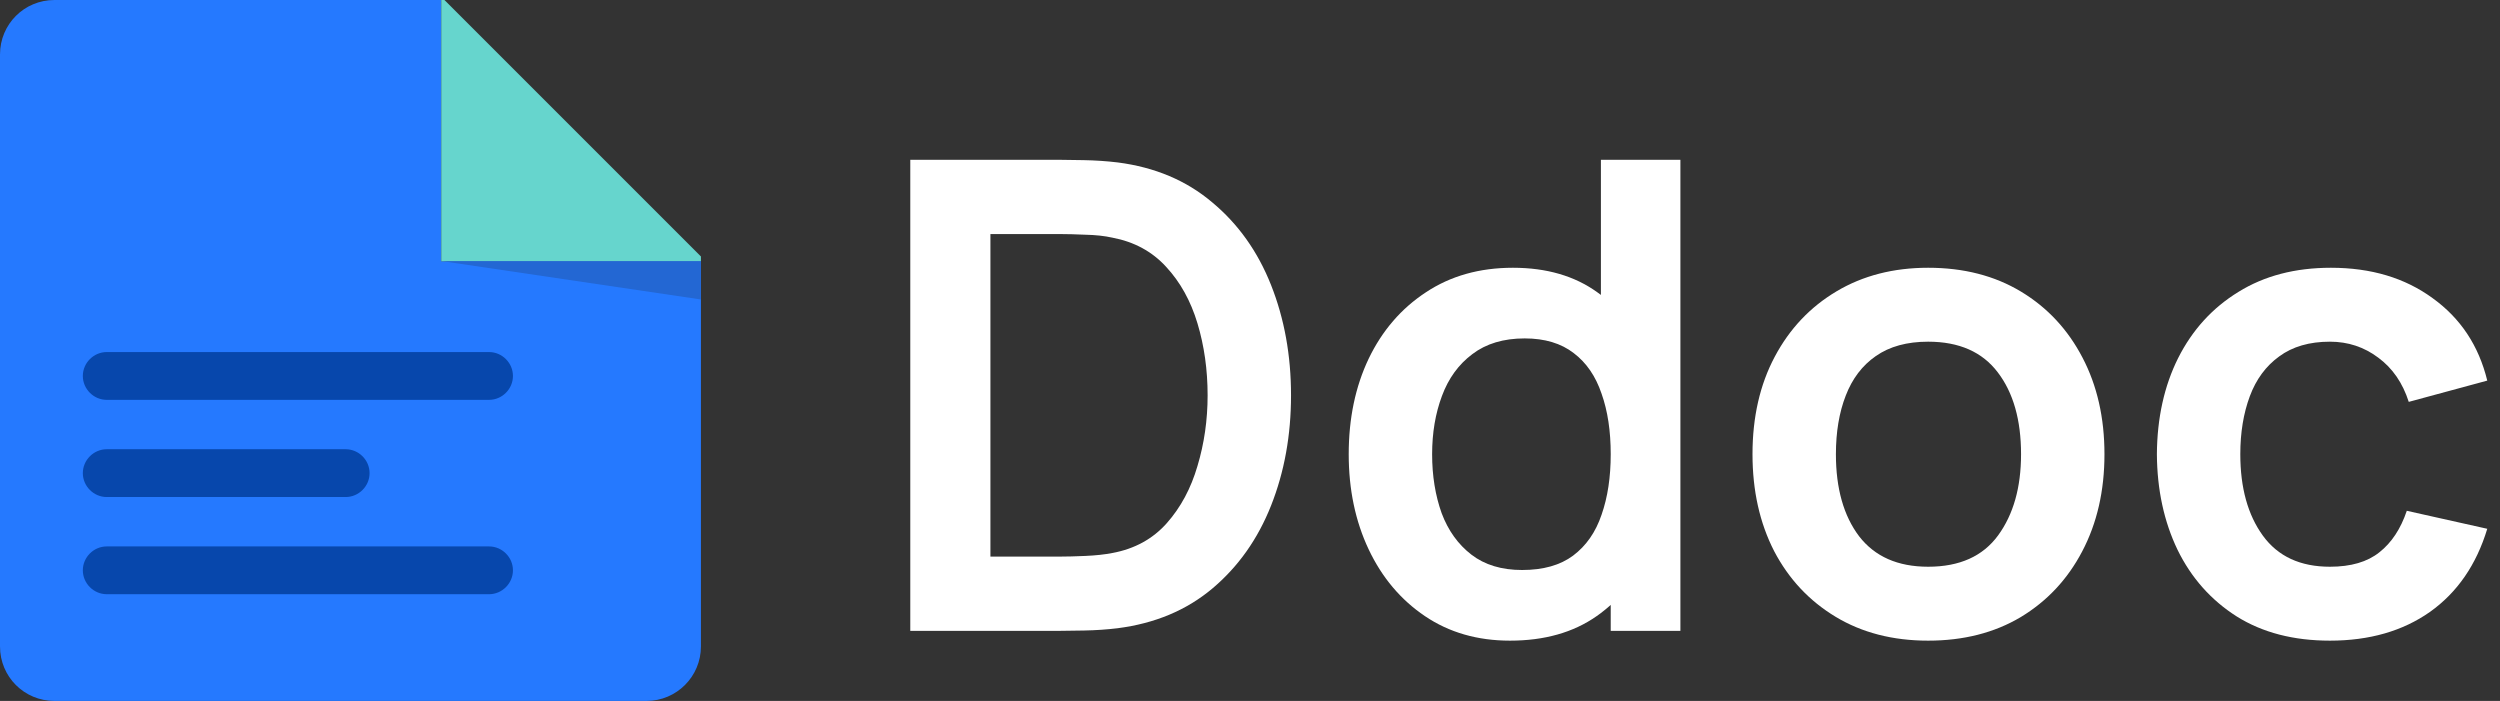
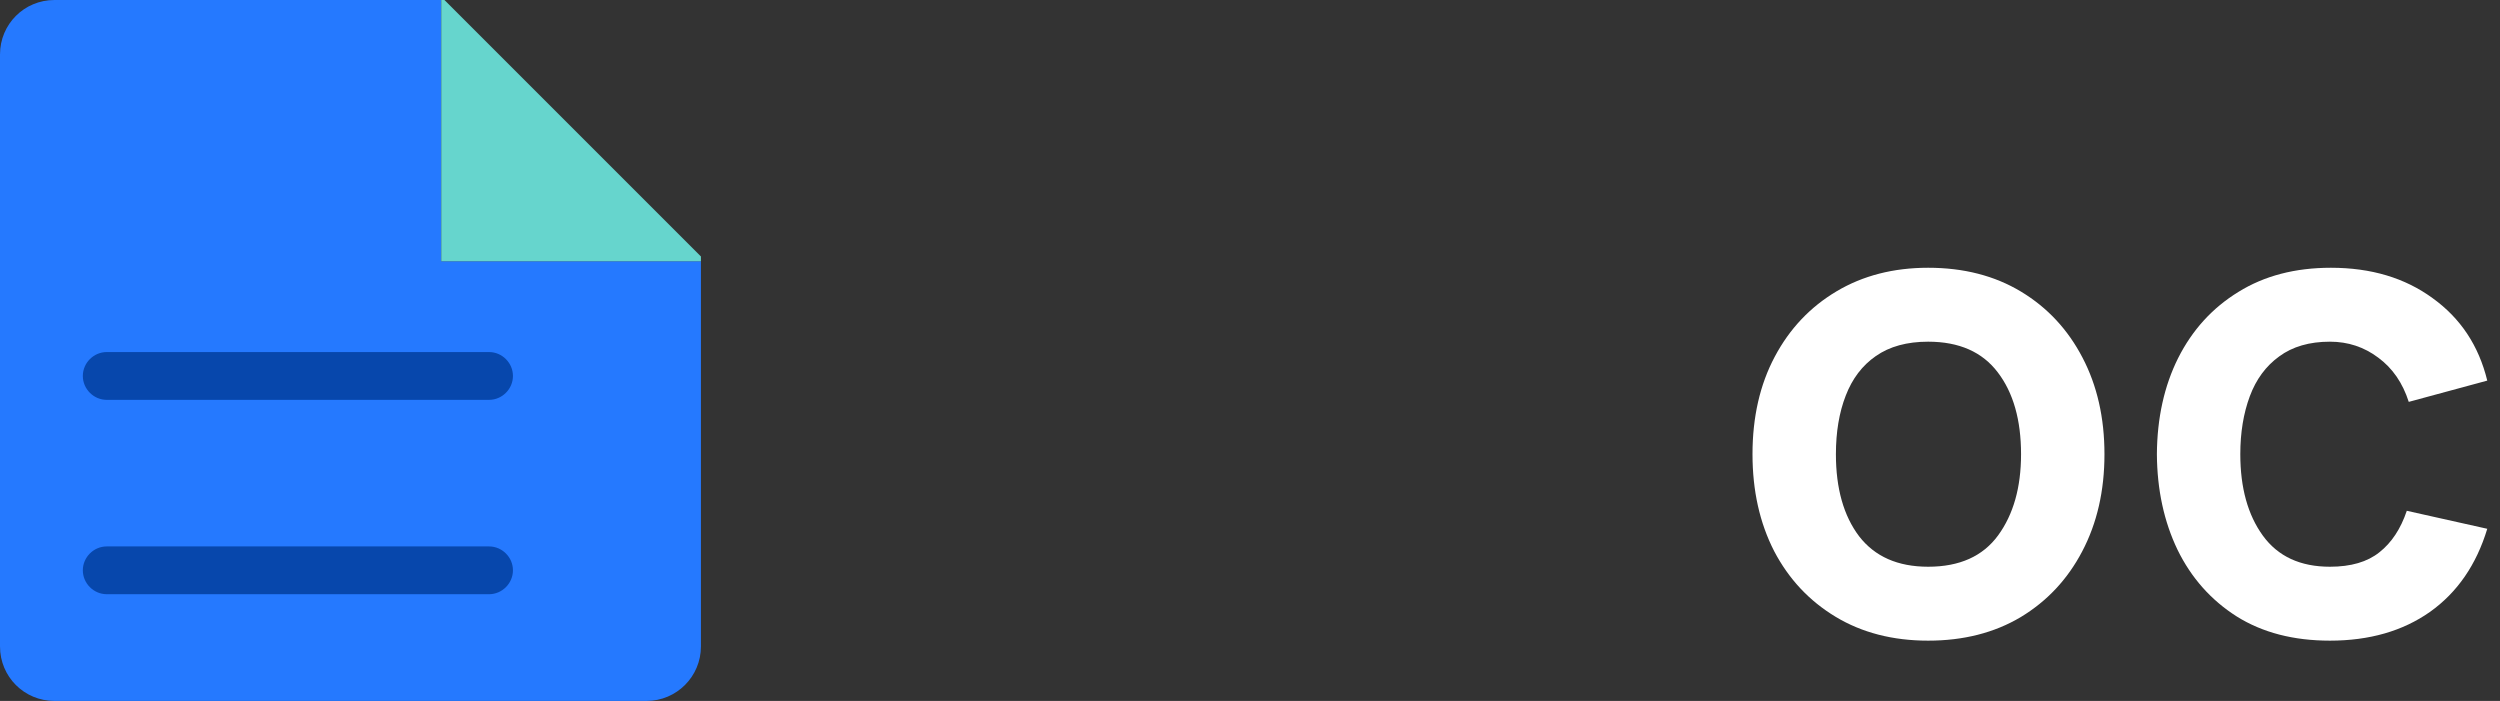
<svg xmlns="http://www.w3.org/2000/svg" width="107" height="30" viewBox="0 0 107 30" fill="none">
  <rect x="0" y="0" width="107" height="30" fill="#333333" stroke="none" />
  <path d="M18.886 11.182H30V27.668C30 28.95 28.964 30 27.668 30H2.332C1.036 30 0 28.964 0 27.668V2.332C0 1.036 1.036 0 2.332 0H18.886V11.182Z" fill="#2579FF" />
  <path d="M30 10.977V11.182H18.886V0H19.023L30 10.977Z" fill="#66D5CD">
</path>
  <path d="M20.932 17.114H4.568C4.009 17.114 3.545 16.65 3.545 16.091C3.545 15.532 4.009 15.068 4.568 15.068H20.932C21.491 15.068 21.954 15.532 21.954 16.091C21.954 16.65 21.491 17.114 20.932 17.114Z" fill="#0747AC" />
-   <path d="M14.795 21.273H4.568C4.009 21.273 3.545 20.809 3.545 20.25C3.545 19.691 4.009 19.227 4.568 19.227H14.795C15.354 19.227 15.818 19.691 15.818 20.25C15.818 20.809 15.354 21.273 14.795 21.273Z" fill="#0747AC" />
  <path d="M20.932 25.432H4.568C4.009 25.432 3.545 24.968 3.545 24.409C3.545 23.85 4.009 23.387 4.568 23.387H20.932C21.491 23.387 21.954 23.85 21.954 24.409C21.954 24.968 21.491 25.432 20.932 25.432Z" fill="#0747AC" />
-   <path d="M30 12.818L18.955 11.182H30V12.818Z" fill="#2367D3" />
-   <path d="M38.96 27V6.84H45.386C45.554 6.84 45.885 6.845 46.38 6.854C46.884 6.863 47.369 6.896 47.836 6.952C49.432 7.157 50.781 7.727 51.882 8.66C52.993 9.584 53.833 10.765 54.402 12.202C54.971 13.639 55.256 15.212 55.256 16.92C55.256 18.628 54.971 20.201 54.402 21.638C53.833 23.075 52.993 24.261 51.882 25.194C50.781 26.118 49.432 26.683 47.836 26.888C47.379 26.944 46.898 26.977 46.394 26.986C45.89 26.995 45.554 27 45.386 27H38.96ZM42.39 23.822H45.386C45.666 23.822 46.021 23.813 46.45 23.794C46.889 23.775 47.276 23.733 47.612 23.668C48.564 23.491 49.339 23.066 49.936 22.394C50.533 21.722 50.972 20.905 51.252 19.944C51.541 18.983 51.686 17.975 51.686 16.92C51.686 15.828 51.541 14.801 51.252 13.84C50.963 12.879 50.515 12.071 49.908 11.418C49.311 10.765 48.545 10.349 47.612 10.172C47.276 10.097 46.889 10.055 46.45 10.046C46.021 10.027 45.666 10.018 45.386 10.018H42.39V23.822Z" fill="white" />
-   <path d="M64.627 27.42C63.237 27.42 62.023 27.07 60.987 26.37C59.951 25.67 59.149 24.718 58.579 23.514C58.01 22.31 57.725 20.952 57.725 19.44C57.725 17.909 58.01 16.547 58.579 15.352C59.158 14.148 59.975 13.201 61.029 12.51C62.084 11.81 63.325 11.46 64.753 11.46C66.191 11.46 67.395 11.81 68.365 12.51C69.345 13.201 70.087 14.148 70.591 15.352C71.095 16.556 71.347 17.919 71.347 19.44C71.347 20.943 71.095 22.301 70.591 23.514C70.087 24.718 69.336 25.67 68.337 26.37C67.339 27.07 66.102 27.42 64.627 27.42ZM65.145 24.396C66.051 24.396 66.779 24.191 67.329 23.78C67.889 23.36 68.295 22.777 68.547 22.03C68.809 21.283 68.939 20.42 68.939 19.44C68.939 18.451 68.809 17.587 68.547 16.85C68.295 16.103 67.899 15.525 67.357 15.114C66.816 14.694 66.116 14.484 65.257 14.484C64.352 14.484 63.605 14.708 63.017 15.156C62.429 15.595 61.995 16.192 61.715 16.948C61.435 17.695 61.295 18.525 61.295 19.44C61.295 20.364 61.431 21.204 61.701 21.96C61.981 22.707 62.406 23.299 62.975 23.738C63.545 24.177 64.268 24.396 65.145 24.396ZM68.939 27V16.388H68.519V6.84H71.921V27H68.939Z" fill="white" />
  <path d="M82.525 27.42C81.013 27.42 79.692 27.079 78.563 26.398C77.433 25.717 76.556 24.779 75.931 23.584C75.315 22.38 75.007 20.999 75.007 19.44C75.007 17.853 75.324 16.463 75.959 15.268C76.593 14.073 77.475 13.14 78.605 12.468C79.734 11.796 81.041 11.46 82.525 11.46C84.046 11.46 85.371 11.801 86.501 12.482C87.63 13.163 88.507 14.106 89.133 15.31C89.758 16.505 90.071 17.881 90.071 19.44C90.071 21.008 89.753 22.394 89.119 23.598C88.493 24.793 87.616 25.731 86.487 26.412C85.357 27.084 84.037 27.42 82.525 27.42ZM82.525 24.256C83.869 24.256 84.867 23.808 85.521 22.912C86.174 22.016 86.501 20.859 86.501 19.44C86.501 17.975 86.169 16.808 85.507 15.94C84.844 15.063 83.85 14.624 82.525 14.624C81.619 14.624 80.873 14.829 80.285 15.24C79.706 15.641 79.277 16.206 78.997 16.934C78.717 17.653 78.577 18.488 78.577 19.44C78.577 20.905 78.908 22.077 79.571 22.954C80.243 23.822 81.227 24.256 82.525 24.256Z" fill="white" />
  <path d="M99.721 27.42C98.163 27.42 96.833 27.075 95.731 26.384C94.63 25.684 93.785 24.732 93.197 23.528C92.619 22.324 92.325 20.961 92.315 19.44C92.325 17.891 92.628 16.519 93.225 15.324C93.832 14.12 94.691 13.177 95.801 12.496C96.912 11.805 98.233 11.46 99.763 11.46C101.481 11.46 102.932 11.894 104.117 12.762C105.312 13.621 106.091 14.797 106.455 16.29L103.095 17.2C102.834 16.388 102.4 15.758 101.793 15.31C101.187 14.853 100.496 14.624 99.721 14.624C98.844 14.624 98.121 14.834 97.551 15.254C96.982 15.665 96.562 16.234 96.291 16.962C96.021 17.69 95.885 18.516 95.885 19.44C95.885 20.877 96.207 22.039 96.851 22.926C97.495 23.813 98.452 24.256 99.721 24.256C100.617 24.256 101.322 24.051 101.835 23.64C102.358 23.229 102.75 22.637 103.011 21.862L106.455 22.632C105.989 24.172 105.172 25.357 104.005 26.188C102.839 27.009 101.411 27.42 99.721 27.42Z" fill="white">
</path>
</svg>